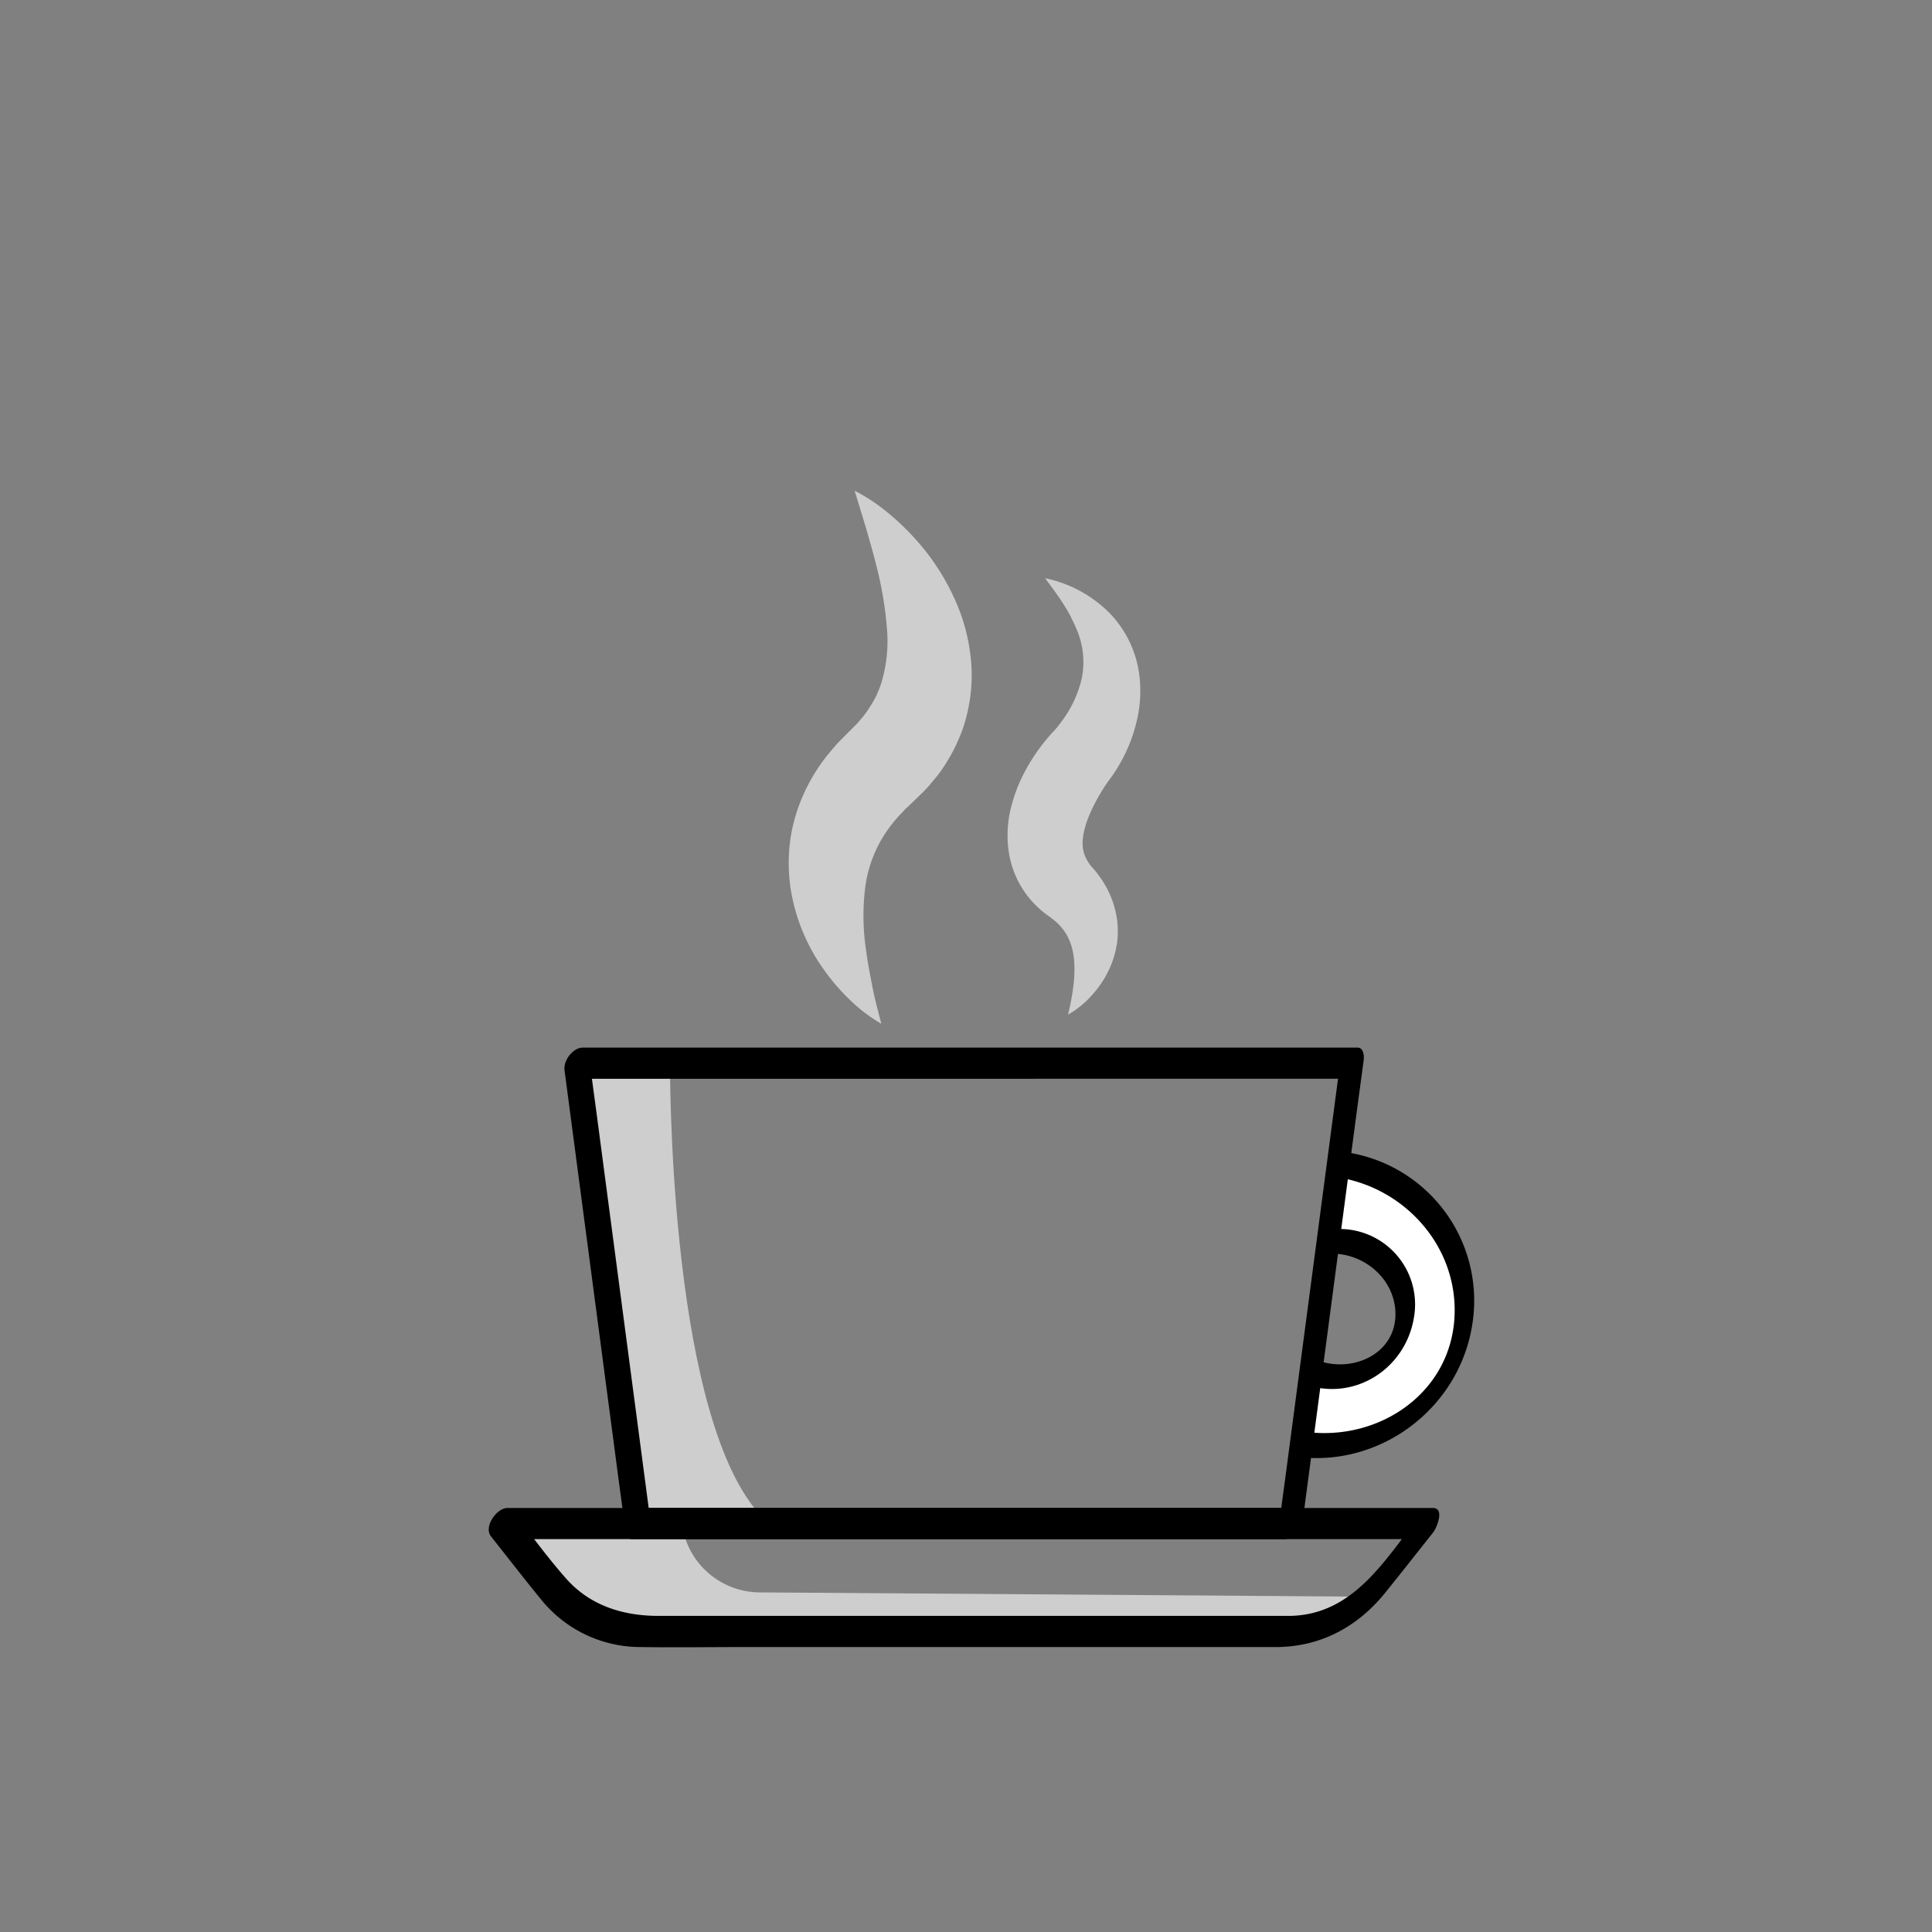
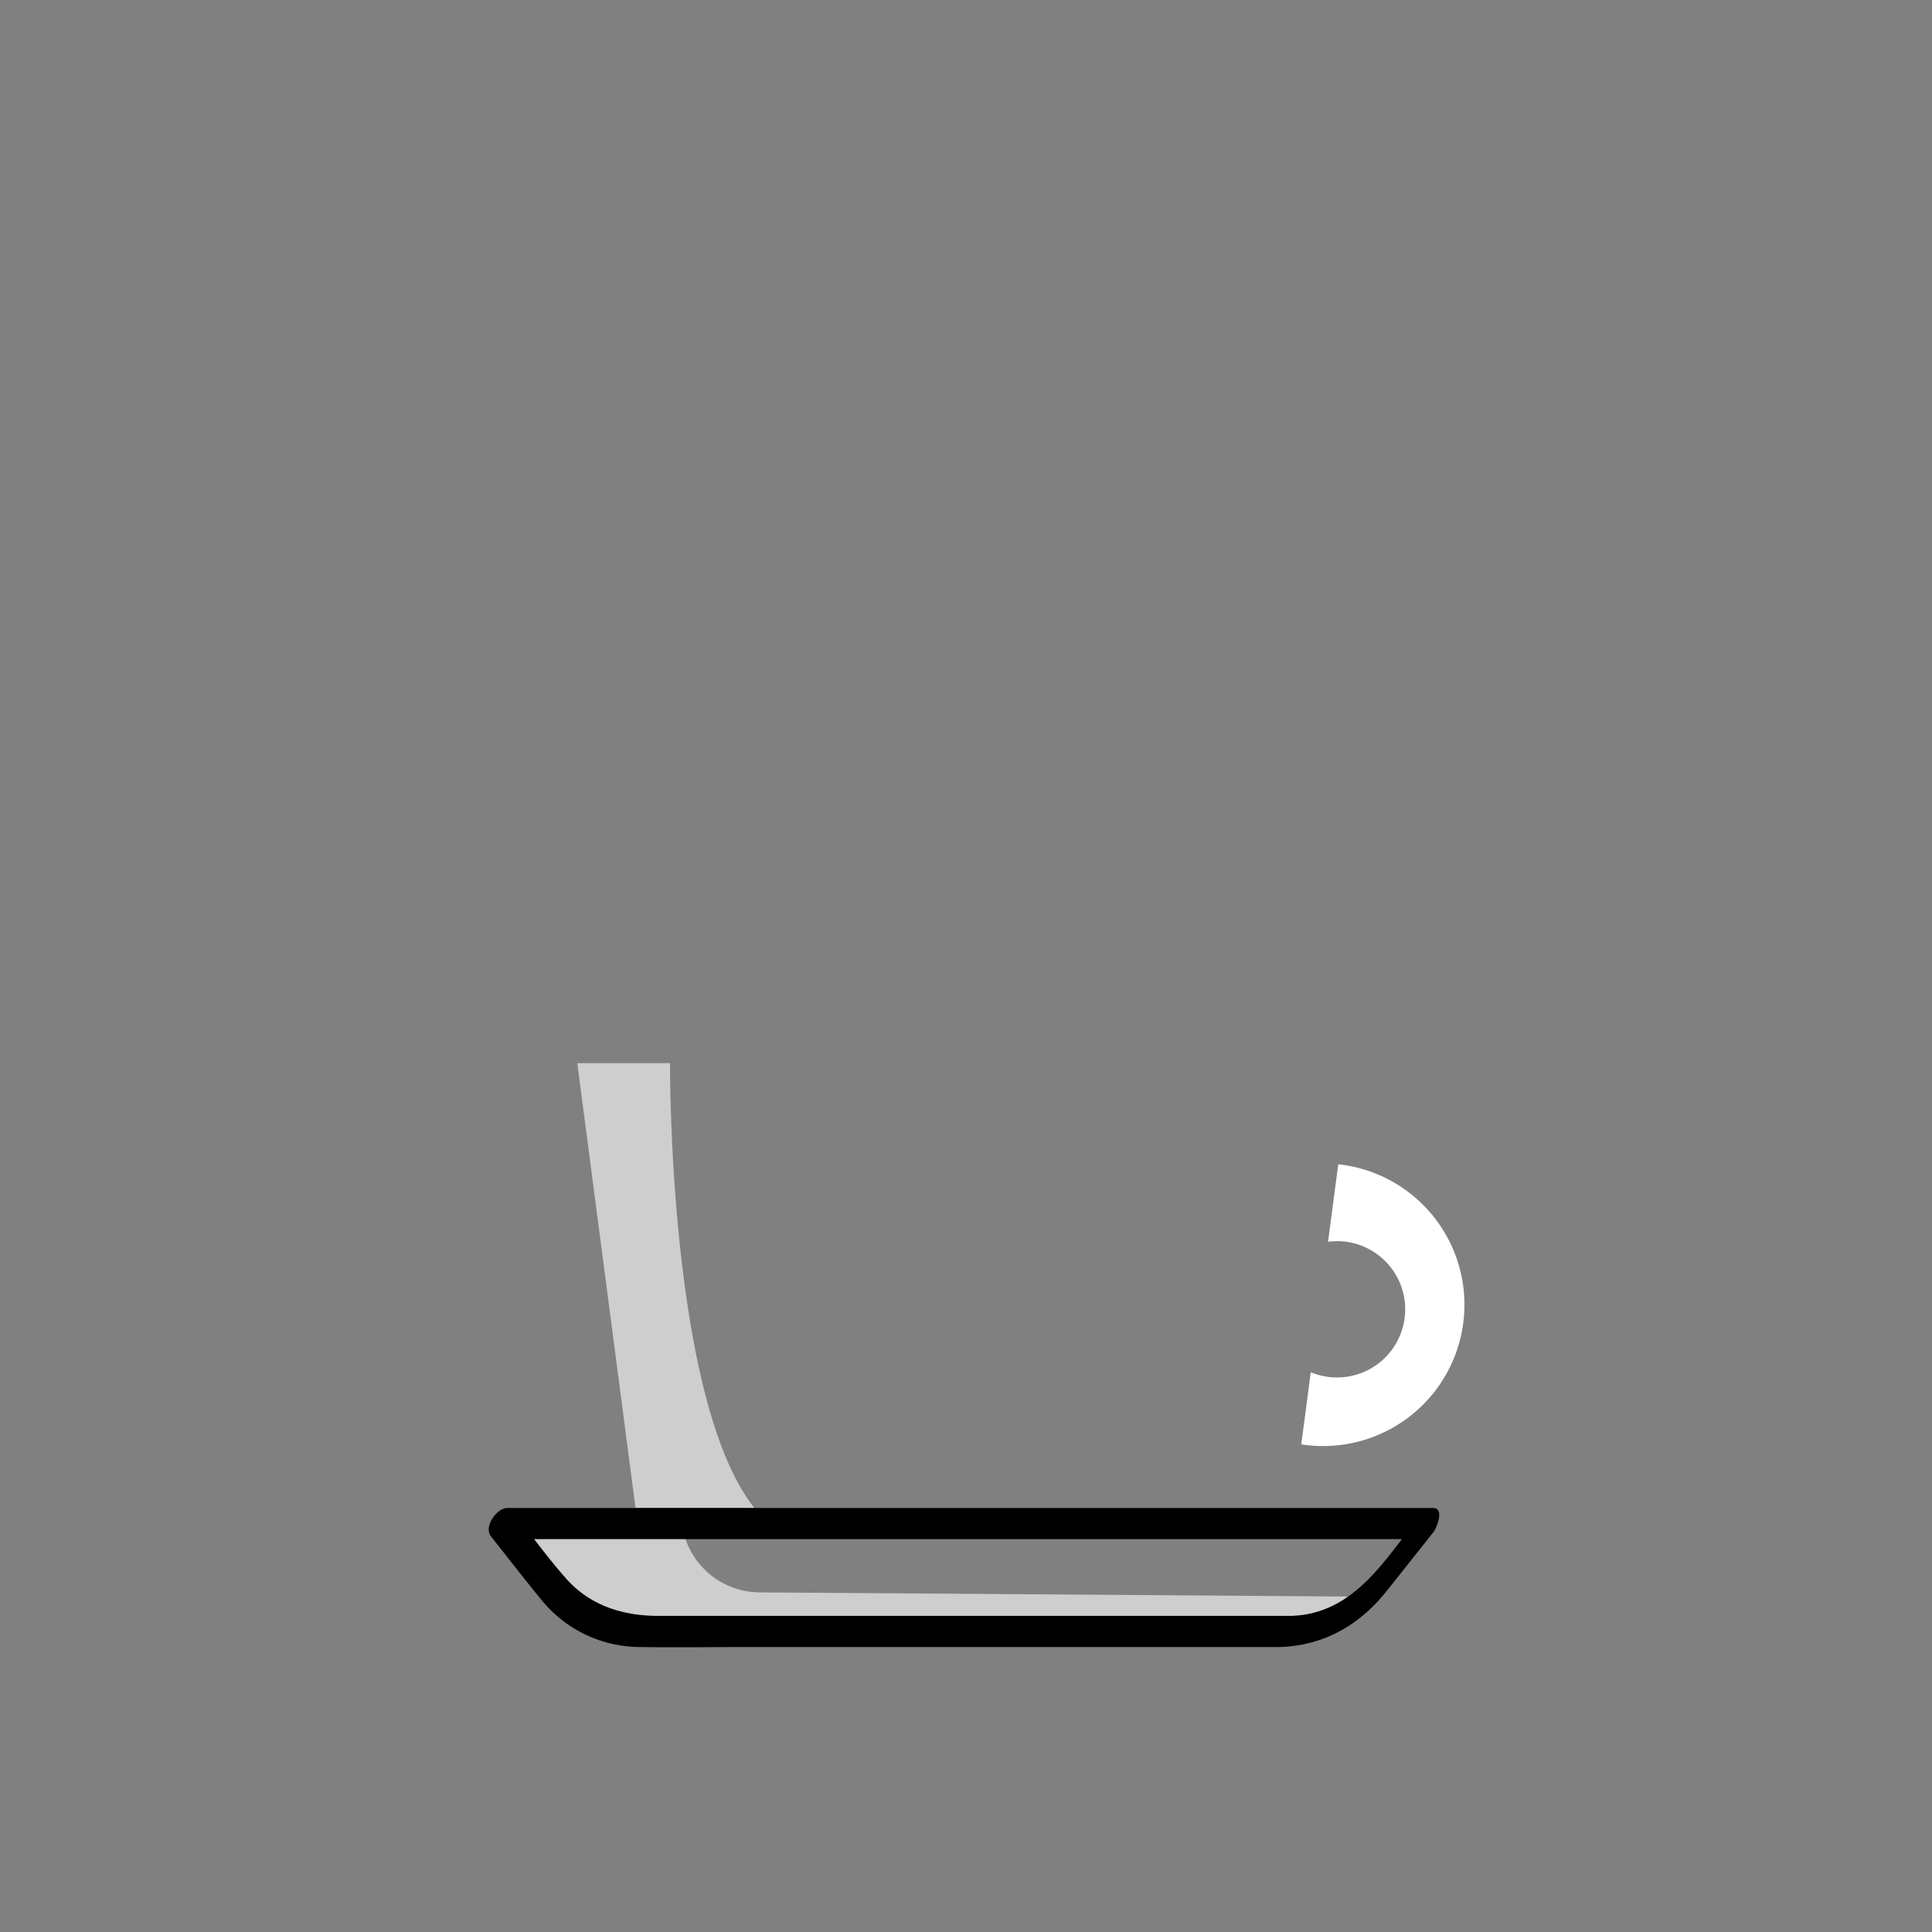
<svg xmlns="http://www.w3.org/2000/svg" id="Warstwa_1" data-name="Warstwa 1" viewBox="0 0 500 500">
  <rect x="0" y="0" width="500" height="500" fill="#808080" stroke="none" />
  <defs>
    <style>.cls-1{fill:#cecece;}.cls-2{fill:#fff;}</style>
  </defs>
  <path class="cls-1" d="M173.4,275.15s-.51,86.91,21.81,115.1H164.47L149.4,275.15Z" />
  <path class="cls-1" d="M176.41,393.77h0a20.43,20.43,0,0,0,20.18,18.34l153.21,1.08-17.27,9L158.08,421,129.8,394.29Z" />
  <path class="cls-2" d="M346.34,301.31l-2.65,20.07a17.87,17.87,0,0,1,2.33-.17,17.64,17.64,0,1,1-6.79,33.92l-2.46,18.67a36.57,36.57,0,1,0,9.57-72.49Z" />
-   <path d="M343.87,301.94,341.22,322c-.19,1.42.22,2.71,1.87,2.54,8.67-.93,17.23,5.43,18,14.33C362,350,350.48,355.51,341,352.08c-2.06-.74-4,1.86-4.23,3.68l-2.46,18.67c-.14,1,0,2.43,1.26,2.59,21.75,2.83,42.22-12.67,45.49-34.46a38.82,38.82,0,0,0-33.5-44.47c-2.7-.34-5.55,6.05-2.42,6.45,17.86,2.25,32.06,17.6,31.3,35.94-.84,20-19.53,32.56-38.45,30.09l1.26,2.6,2.46-18.66-4.23,3.67c12.87,4.66,26.26-3.8,28.45-17.23a19.53,19.53,0,0,0-21.63-22.74l1.87,2.54,2.65-20.06C349.42,296.11,344.27,298.91,343.87,301.94Z" />
-   <path class="cls-1" d="M228.09,264.94a40.56,40.56,0,0,1-8.27-6.3,54,54,0,0,1-6.82-8,49.17,49.17,0,0,1-8.37-20.56,44.85,44.85,0,0,1-.18-12.1,42.74,42.74,0,0,1,3.33-12,46.54,46.54,0,0,1,6.4-10.59c.64-.79,1.3-1.56,1.95-2.33s1.37-1.44,2.06-2.16l3.11-3.12a11.84,11.84,0,0,0,1.13-1.24c.34-.42.75-.82,1.06-1.25a25.61,25.61,0,0,0,1.8-2.59,28.77,28.77,0,0,0,1.53-2.7c.38-.95.85-1.89,1.15-2.91a36.94,36.94,0,0,0,1.59-14.16,95.11,95.11,0,0,0-2.91-17.12c-.74-3-1.62-6-2.53-9.16L221.18,127a46.49,46.49,0,0,1,8.63,5.72,65.31,65.31,0,0,1,7.48,7.22,59.49,59.49,0,0,1,11.18,18.48,49.08,49.08,0,0,1,2.71,11.4,41.77,41.77,0,0,1-.39,12.49,44.86,44.86,0,0,1-1.61,6.28,47.1,47.1,0,0,1-2.62,5.95,49,49,0,0,1-3.4,5.46c-.63.87-1.32,1.64-2,2.46a27.29,27.29,0,0,1-2.07,2.33l-3.73,3.62c-.43.42-.92.81-1.32,1.25s-.79.87-1.21,1.29a35.41,35.41,0,0,0-4.15,5.39,33.22,33.22,0,0,0-4.72,13,59.61,59.61,0,0,0,.19,16.67c.37,3,1,6.06,1.6,9.21S227.21,261.59,228.09,264.94Z" />
-   <path class="cls-1" d="M276.4,262.59a61.15,61.15,0,0,0,1.47-8.11,32.32,32.32,0,0,0,.19-3.76,22.65,22.65,0,0,0-.24-3.46,14.94,14.94,0,0,0-1.89-5.54,14.24,14.24,0,0,0-3.34-3.74c-.37-.26-.68-.53-1-.78-.2-.12-.38-.25-.57-.38l-.27-.19-.22-.17-.28-.22a26.06,26.06,0,0,1-4.14-4.13,25.11,25.11,0,0,1-3.22-5.34,24.67,24.67,0,0,1-1.78-6.05,29.19,29.19,0,0,1,.52-11.64,40.68,40.68,0,0,1,3.73-9.65,49.63,49.63,0,0,1,5.44-8.05c.54-.64,1-1.21,1.73-2,0,0,.18-.16.32-.3l.46-.53c.62-.74,1.25-1.56,1.84-2.4A29.17,29.17,0,0,0,280,175.35a21.49,21.49,0,0,0-1.3-12.32c-.44-1.09-1-2.19-1.53-3.31s-1.24-2.22-1.93-3.34c-1.41-2.23-3.05-4.43-4.76-6.74a33,33,0,0,1,15.62,8,26.26,26.26,0,0,1,3.23,3.56,26.7,26.7,0,0,1,2.67,4.22,28.44,28.44,0,0,1,2.93,9.91,33.4,33.4,0,0,1-.54,10.34,40.17,40.17,0,0,1-3.26,9.51,41.55,41.55,0,0,1-2.47,4.39c-.24.36-.48.73-.74,1.1s-.5.72-.94,1.26l-.8,1.17a52.36,52.36,0,0,0-3.2,5.53c-1.87,3.7-2.85,7.26-2.8,9.65a8.48,8.48,0,0,0,.72,3.5,11.2,11.2,0,0,0,1.14,1.94l.09.13a1.27,1.27,0,0,0,.14.18l.44.51.88,1c.57.71,1.1,1.49,1.62,2.23a24.82,24.82,0,0,1,3.92,10.5,23.19,23.19,0,0,1,0,5.46,25.45,25.45,0,0,1-1.2,5,26,26,0,0,1-4.74,8.13A24.54,24.54,0,0,1,276.4,262.59Z" />
-   <path d="M337.15,393.51l13.77-104.26,2-14.88c.14-1.1,0-3.25-1.58-3.25H150.78c-2.51,0-5,3.36-4.69,5.79l13.77,104.26,2,14.88c.13.93.43,2.27,1.67,2.27H332.55c3.43,0,6.79-8.06,3-8.06H166.52l1.66,2.27L154.41,288.27l-2-14.88-4.69,5.79H348.28l-1.57-3.25L332.94,380.19l-2,14.88C330.22,400.79,336.65,397.29,337.15,393.51Z" />
  <path d="M334,418.19H170.4c-9,0-17.54-2.56-23.76-9.52-5-5.61-9.43-11.82-14.11-17.71l-4.24,7.36H367.75l-.11-6.32c-9.13,11.5-17.15,25.77-33.6,26.19-3.43.09-6.75,8.15-3,8.06,11.3-.29,20.6-5.51,27.6-14.23,4.13-5.12,8.18-10.29,12.27-15.44.88-1.1,3.09-6.32-.1-6.32H131.32c-2.77,0-6.22,4.87-4.25,7.36,4.29,5.41,8.51,10.89,12.89,16.23a33,33,0,0,0,25.45,12.4c9.33.14,18.69,0,28,0H331C334.44,426.25,337.81,418.19,334,418.19Z" />
</svg>